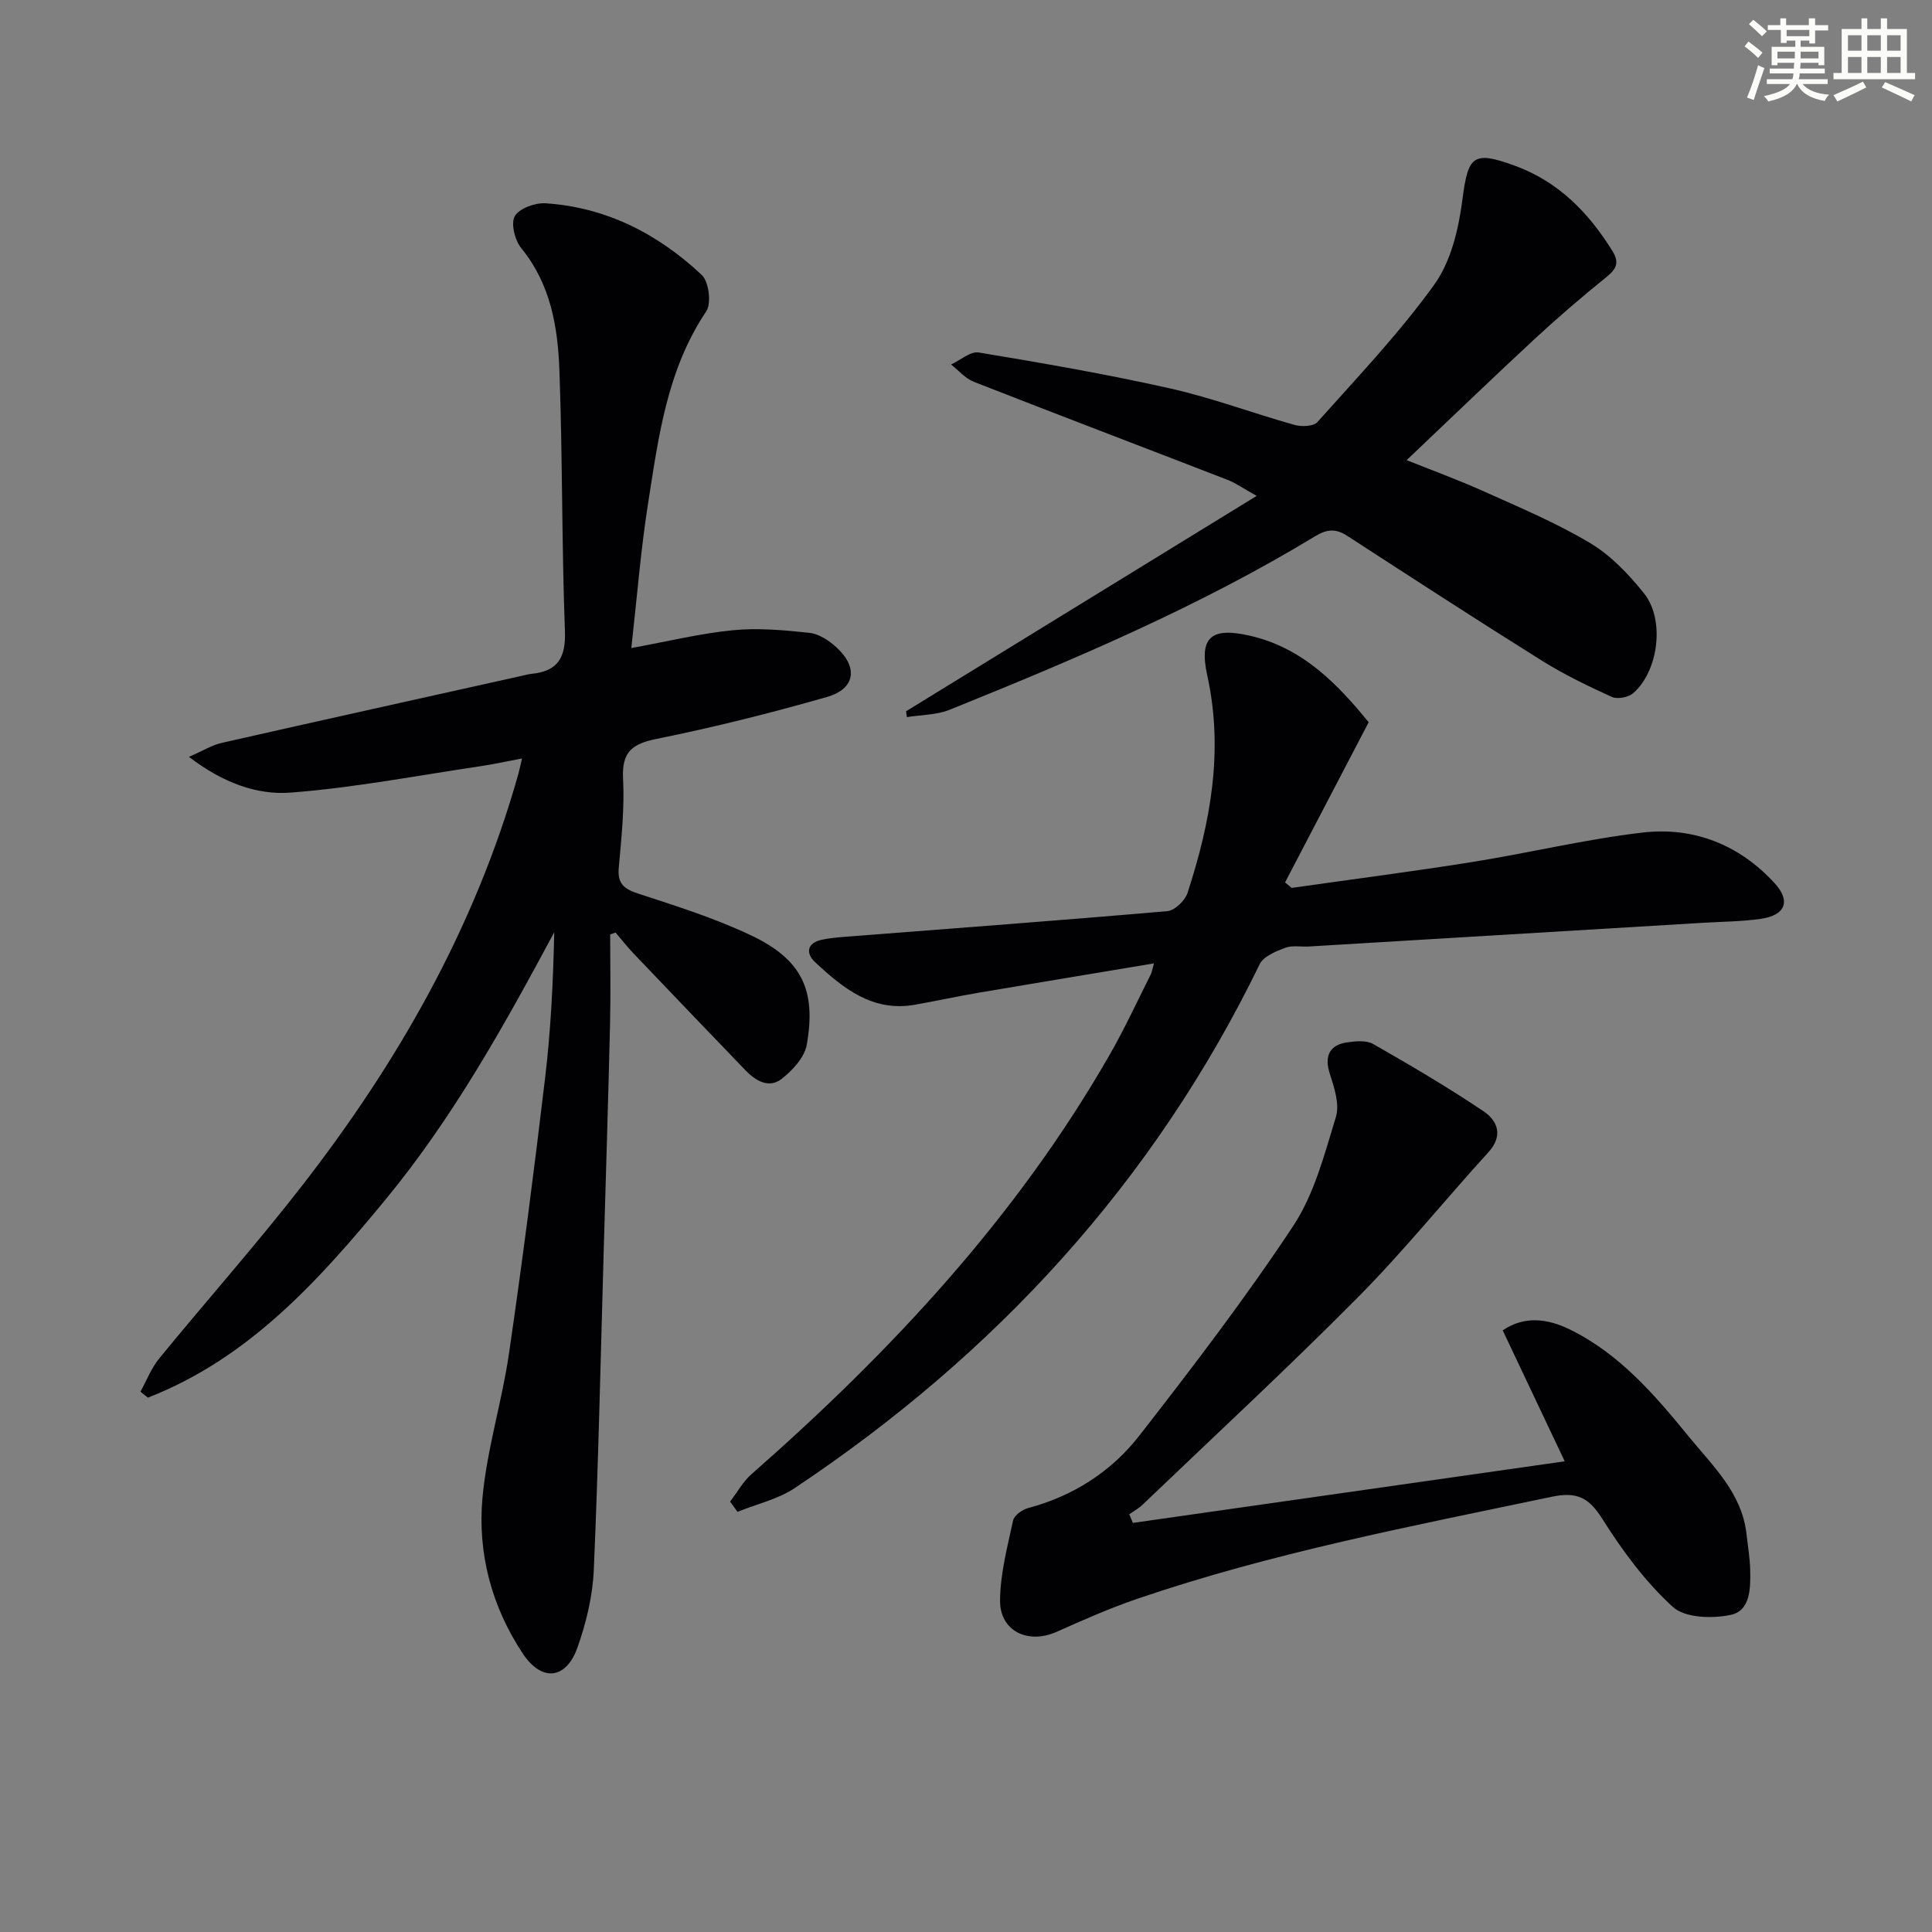
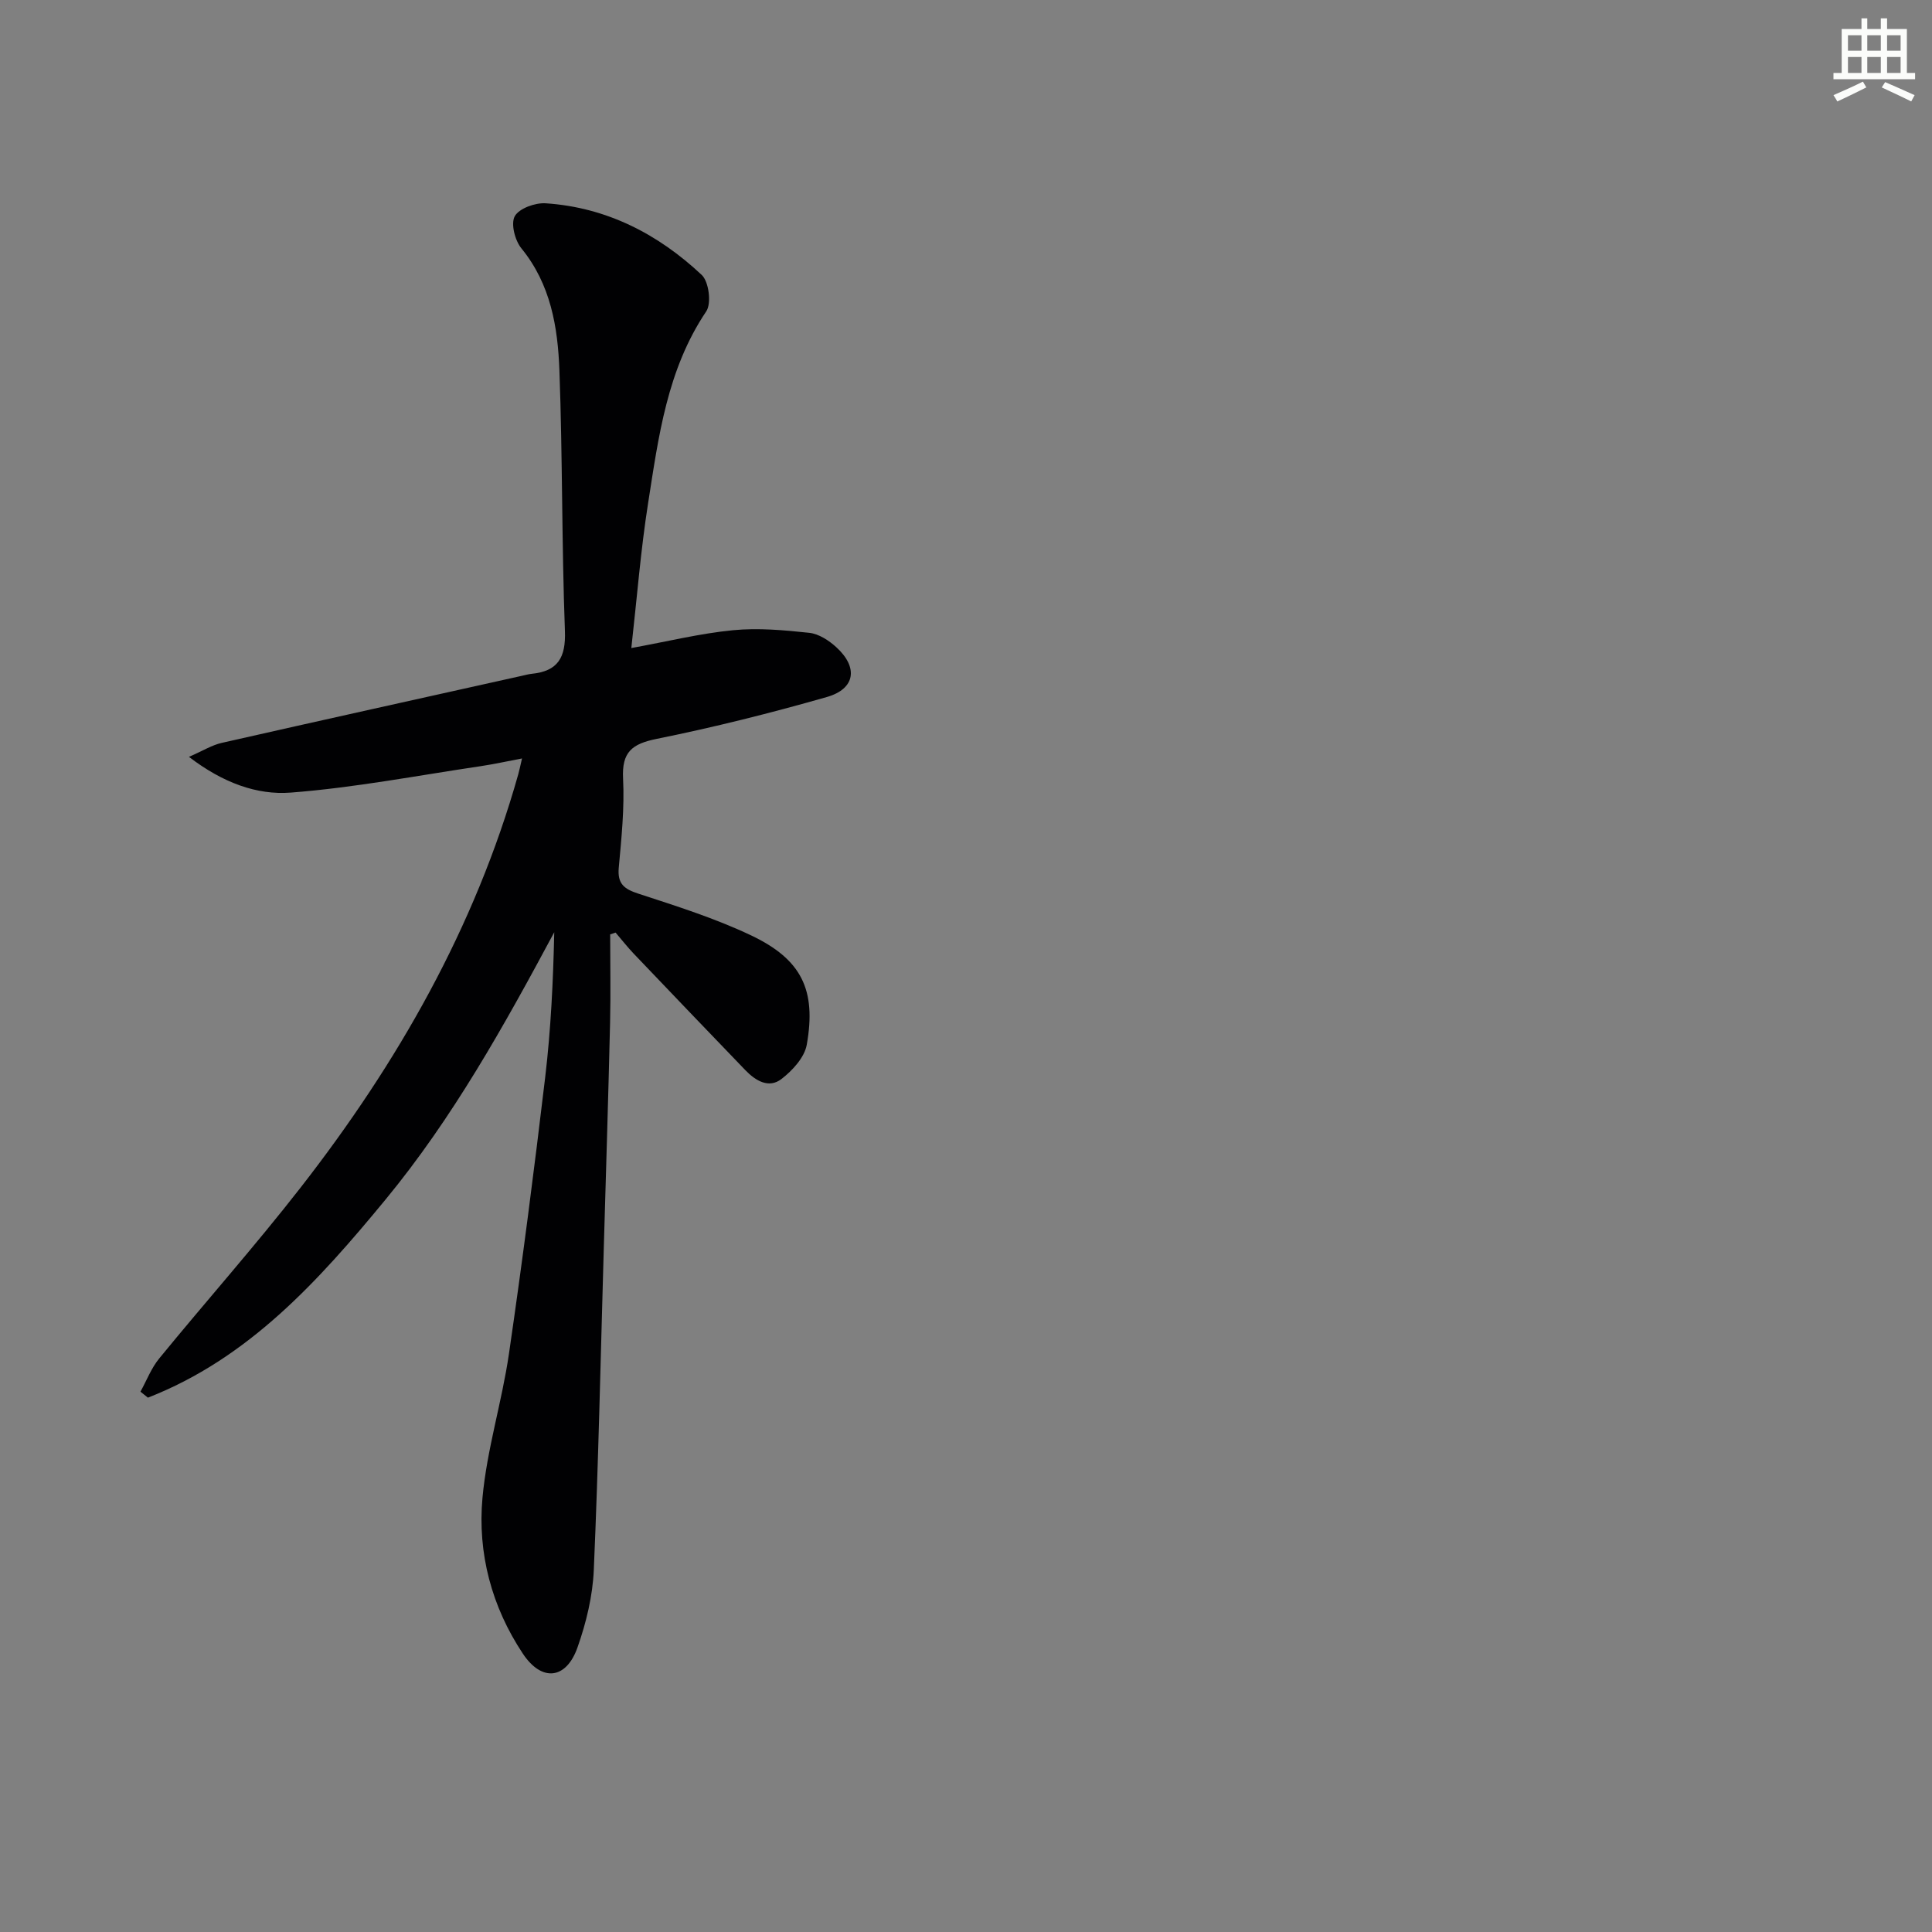
<svg xmlns="http://www.w3.org/2000/svg" enable-background="new 0 0 400 400" viewBox="0 0 400 400">
  <rect x="0" y="0" width="400" height="400" fill="#808080" stroke="none" />
  <g fill="#010103">
    <path d="m126.33 193.45c0 6.1.12 12.21-.02 18.31-.37 15.64-.86 31.28-1.31 46.92-.64 22.12-1.1 44.25-2.06 66.35-.23 5.39-1.56 10.9-3.36 16.01-2.34 6.68-7.4 7.24-11.33 1.33-6.46-9.72-9.4-20.79-8.36-32.25.91-10.02 4.02-19.82 5.48-29.82 2.78-19.06 5.24-38.17 7.51-57.3 1.17-9.88 1.65-19.85 1.87-29.99-10.38 19.36-21 38.45-34.95 55.37-13.82 16.77-28.32 32.86-49.18 40.99-.51-.41-1.03-.82-1.54-1.24 1.28-2.31 2.24-4.87 3.88-6.87 9.69-11.85 19.87-23.31 29.28-35.39 20.09-25.79 36.1-53.82 45.05-85.52.22-.78.38-1.57.79-3.32-3.22.61-5.85 1.19-8.51 1.59-13.12 1.94-26.2 4.47-39.4 5.48-6.95.53-13.99-2-21.05-7.4 2.88-1.25 4.74-2.43 6.77-2.89 20.72-4.7 41.46-9.28 62.2-13.9.65-.14 1.3-.33 1.95-.4 5.46-.54 7.13-3.34 6.92-8.9-.67-17.96-.48-35.96-1.14-53.92-.33-8.98-1.8-17.83-7.87-25.27-1.34-1.64-2.23-5.12-1.37-6.66.91-1.62 4.22-2.81 6.38-2.67 12.58.83 23.29 6.34 32.33 14.84 1.47 1.38 2.04 5.87.94 7.52-8.13 12.08-9.89 25.99-12.05 39.74-1.52 9.64-2.28 19.41-3.47 29.98 7.55-1.37 14.25-3.03 21.05-3.69 5.21-.51 10.56-.02 15.8.54 1.96.21 4.06 1.58 5.59 2.98 4.58 4.18 3.94 8.62-1.96 10.31-11.62 3.32-23.37 6.27-35.21 8.66-5.16 1.04-7.26 2.74-6.98 8.23.31 6.11-.33 12.3-.89 18.42-.31 3.34 1.07 4.43 4.05 5.4 7.86 2.57 15.83 5.08 23.28 8.61 10.51 4.97 13.61 11.29 11.59 22.68-.47 2.63-2.97 5.34-5.24 7.09-2.63 2.02-5.37.35-7.48-1.84-7.73-8.03-15.44-16.07-23.13-24.14-1.31-1.38-2.49-2.89-3.73-4.34-.37.14-.74.25-1.12.37z" />
-     <path d="m238.92 199.46c-12.44 2.08-24.37 4.04-36.3 6.07-4.41.75-8.78 1.71-13.19 2.49-8.78 1.55-14.9-3.43-20.68-8.82-1.97-1.84-1.7-3.99 1.45-4.65 1.61-.34 3.27-.48 4.91-.61 22.2-1.73 44.4-3.37 66.58-5.3 1.53-.13 3.65-2.17 4.17-3.76 4.79-14.67 7.51-29.51 4.09-45.04-1.76-7.99.87-10.05 8.85-8.22 11.11 2.55 18.32 10.28 24.57 17.91-5.93 11.36-11.62 22.26-17.31 33.16.45.38.9.76 1.35 1.14 12.45-1.77 24.92-3.37 37.34-5.35 11.78-1.88 23.43-4.71 35.26-6.1 10.59-1.25 20.04 2.47 27.38 10.44 3.43 3.72 2.28 6.67-2.8 7.41-3.93.57-7.94.58-11.92.82-27.21 1.64-54.43 3.28-81.64 4.91-1.66.1-3.48-.28-4.96.28-1.94.73-4.47 1.76-5.26 3.38-21.96 45.16-54.7 80.73-96.24 108.45-3.5 2.34-7.9 3.32-11.88 4.94-.51-.71-1.02-1.42-1.53-2.12 1.46-1.9 2.64-4.11 4.41-5.66 28.93-25.41 54.96-53.29 74.22-86.93 3.05-5.33 5.63-10.92 8.39-16.41.29-.53.37-1.17.74-2.43z" />
-     <path d="m234.55 315.3c29.52-4.21 59.04-8.42 89.41-12.75-4.6-9.7-8.64-18.23-12.84-27.11 4.5-3.07 9.29-2.43 13.83-.22 10.3 5.02 17.62 13.54 24.67 22.18 4.98 6.11 11.04 11.7 11.98 20.25.27 2.47.71 4.94.76 7.42.08 3.71.07 8.4-4.01 9.27-3.82.81-9.47.66-11.99-1.63-5.67-5.17-10.42-11.59-14.54-18.13-2.82-4.48-5.24-5.81-10.61-4.68-28.88 6.07-57.88 11.58-85.88 21.16-5.63 1.93-11.11 4.36-16.56 6.79-5.92 2.64-11.77-.13-11.72-6.5.04-5.53 1.52-11.08 2.7-16.55.23-1.06 1.91-2.26 3.14-2.58 9.33-2.49 17.19-7.54 23-14.99 11.02-14.15 21.94-28.43 31.83-43.37 4.38-6.61 6.49-14.85 8.86-22.59.81-2.63-.33-6.1-1.26-8.97-1.13-3.52-.17-5.96 3.59-6.49 1.77-.25 3.97-.47 5.39.34 7.75 4.43 15.47 8.96 22.87 13.94 2.88 1.94 4.13 5.04.97 8.49-9.07 9.94-17.53 20.47-27 30.01-14.51 14.64-29.66 28.66-44.56 42.92-.82.78-1.84 1.35-2.77 2.01.26.6.5 1.19.74 1.78z" />
-     <path d="m187.59 147.26c23.86-14.66 47.73-29.31 72.59-44.59-2.8-1.56-4.35-2.68-6.07-3.34-17.5-6.78-35.04-13.44-52.51-20.29-1.76-.69-3.14-2.36-4.69-3.58 1.92-.88 4.01-2.77 5.74-2.48 13.24 2.2 26.48 4.49 39.57 7.43 8.72 1.96 17.16 5.14 25.78 7.56 1.46.41 3.94.33 4.75-.58 8.3-9.3 16.95-18.39 24.21-28.48 3.45-4.8 5.03-11.49 5.81-17.54 1.18-9.08 2.14-10.23 10.79-7.09 9.03 3.28 15.32 9.69 20.27 17.68 1.47 2.37.86 3.7-1.2 5.37-5.11 4.12-10.1 8.41-14.92 12.87-8.88 8.23-17.59 16.64-26.48 25.07 4.87 1.95 10.57 4.03 16.09 6.51 7.41 3.33 14.97 6.51 21.92 10.67 4.28 2.56 8 6.47 11.15 10.42 4.36 5.46 2.99 16.07-2.25 20.64-1 .87-3.27 1.31-4.43.78-4.95-2.25-9.89-4.64-14.5-7.52-13.52-8.46-26.9-17.15-40.28-25.83-2.39-1.55-4.21-1.4-6.69.11-23.97 14.54-49.69 25.43-75.6 35.89-2.72 1.1-5.91 1.05-8.88 1.53-.05-.39-.11-.8-.17-1.21z" />
  </g>
-   <path d="m361.2 9.6.8-1c.9.7 1.9 1.4 2.9 2.3l-.9 1.1c-1-1-2-1.8-2.8-2.4zm.5 10.6c.9-2.1 1.6-4.3 2.3-6.7.4.2.8.4 1.3.6-.7 2.1-1.5 4.3-2.2 6.6zm.4-15.2.9-.9c1 .8 2 1.6 2.8 2.4l-1 1c-.9-.9-1.8-1.7-2.7-2.5zm12.5-1.2h1.2v1.4h2.7v1.1h-2.7v2.7h-1.2v-.6h-1.8v1.3h4.9v3.8h-1.2v-.5h-3.7c0 .4-.1.9-.1 1.2h5.1v1h-5.2c0 .5-.1.9-.2 1.2h6v1h-5.2c1.1 1.3 2.9 2 5.5 2.2-.4.4-.7.8-.9 1.3-2.9-.5-4.8-1.6-5.7-3.5h-.1c-.8 1.7-2.7 2.9-5.9 3.6-.2-.4-.6-.8-.9-1.1 2.8-.6 4.6-1.4 5.4-2.5h-4.8v-1h5.3c.1-.3.2-.7.2-1.2h-4.9v-1h5c0-.4 0-.8.1-1.2h-3.5v.5h-1.2v-3.8h4.9v-1.3h-1.8v.5h-1.2v-2.7h-2.7v-1h2.6v-1.4h1.2v1.4h4.7v-1.4zm-6.6 8.3h3.6c0-.4 0-.9 0-1.4h-3.6zm1.9-4.6h4.7v-1.3h-4.7zm6.6 3.2h-3.7v1.4h3.7z" fill="#fbfcfa" />
  <path d="m385.3 3.8h1.3v2.2h2.8v-2.2h1.3v2.2h4.1v9.1h1.7v1.3h-16.9v-1.3h1.7v-9.1h4.1v-2.2zm.4 13.1.7 1.2c-1.8.9-3.8 1.9-6 2.9-.2-.4-.5-.8-.8-1.3 2.3-1 4.3-1.9 6.1-2.8zm-3.1-6.4h2.8v-3.2h-2.8zm0 4.6h2.8v-3.3h-2.8zm4-4.6h2.8v-3.2h-2.8zm0 4.6h2.8v-3.3h-2.8zm3.7 1.9c2.1.9 4.1 1.8 6.1 2.7l-.7 1.3c-2.2-1.1-4.2-2-6.1-2.9zm3.2-9.7h-2.8v3.2h2.8zm-2.8 7.8h2.8v-3.3h-2.8z" fill="#fbfcfa" />
</svg>